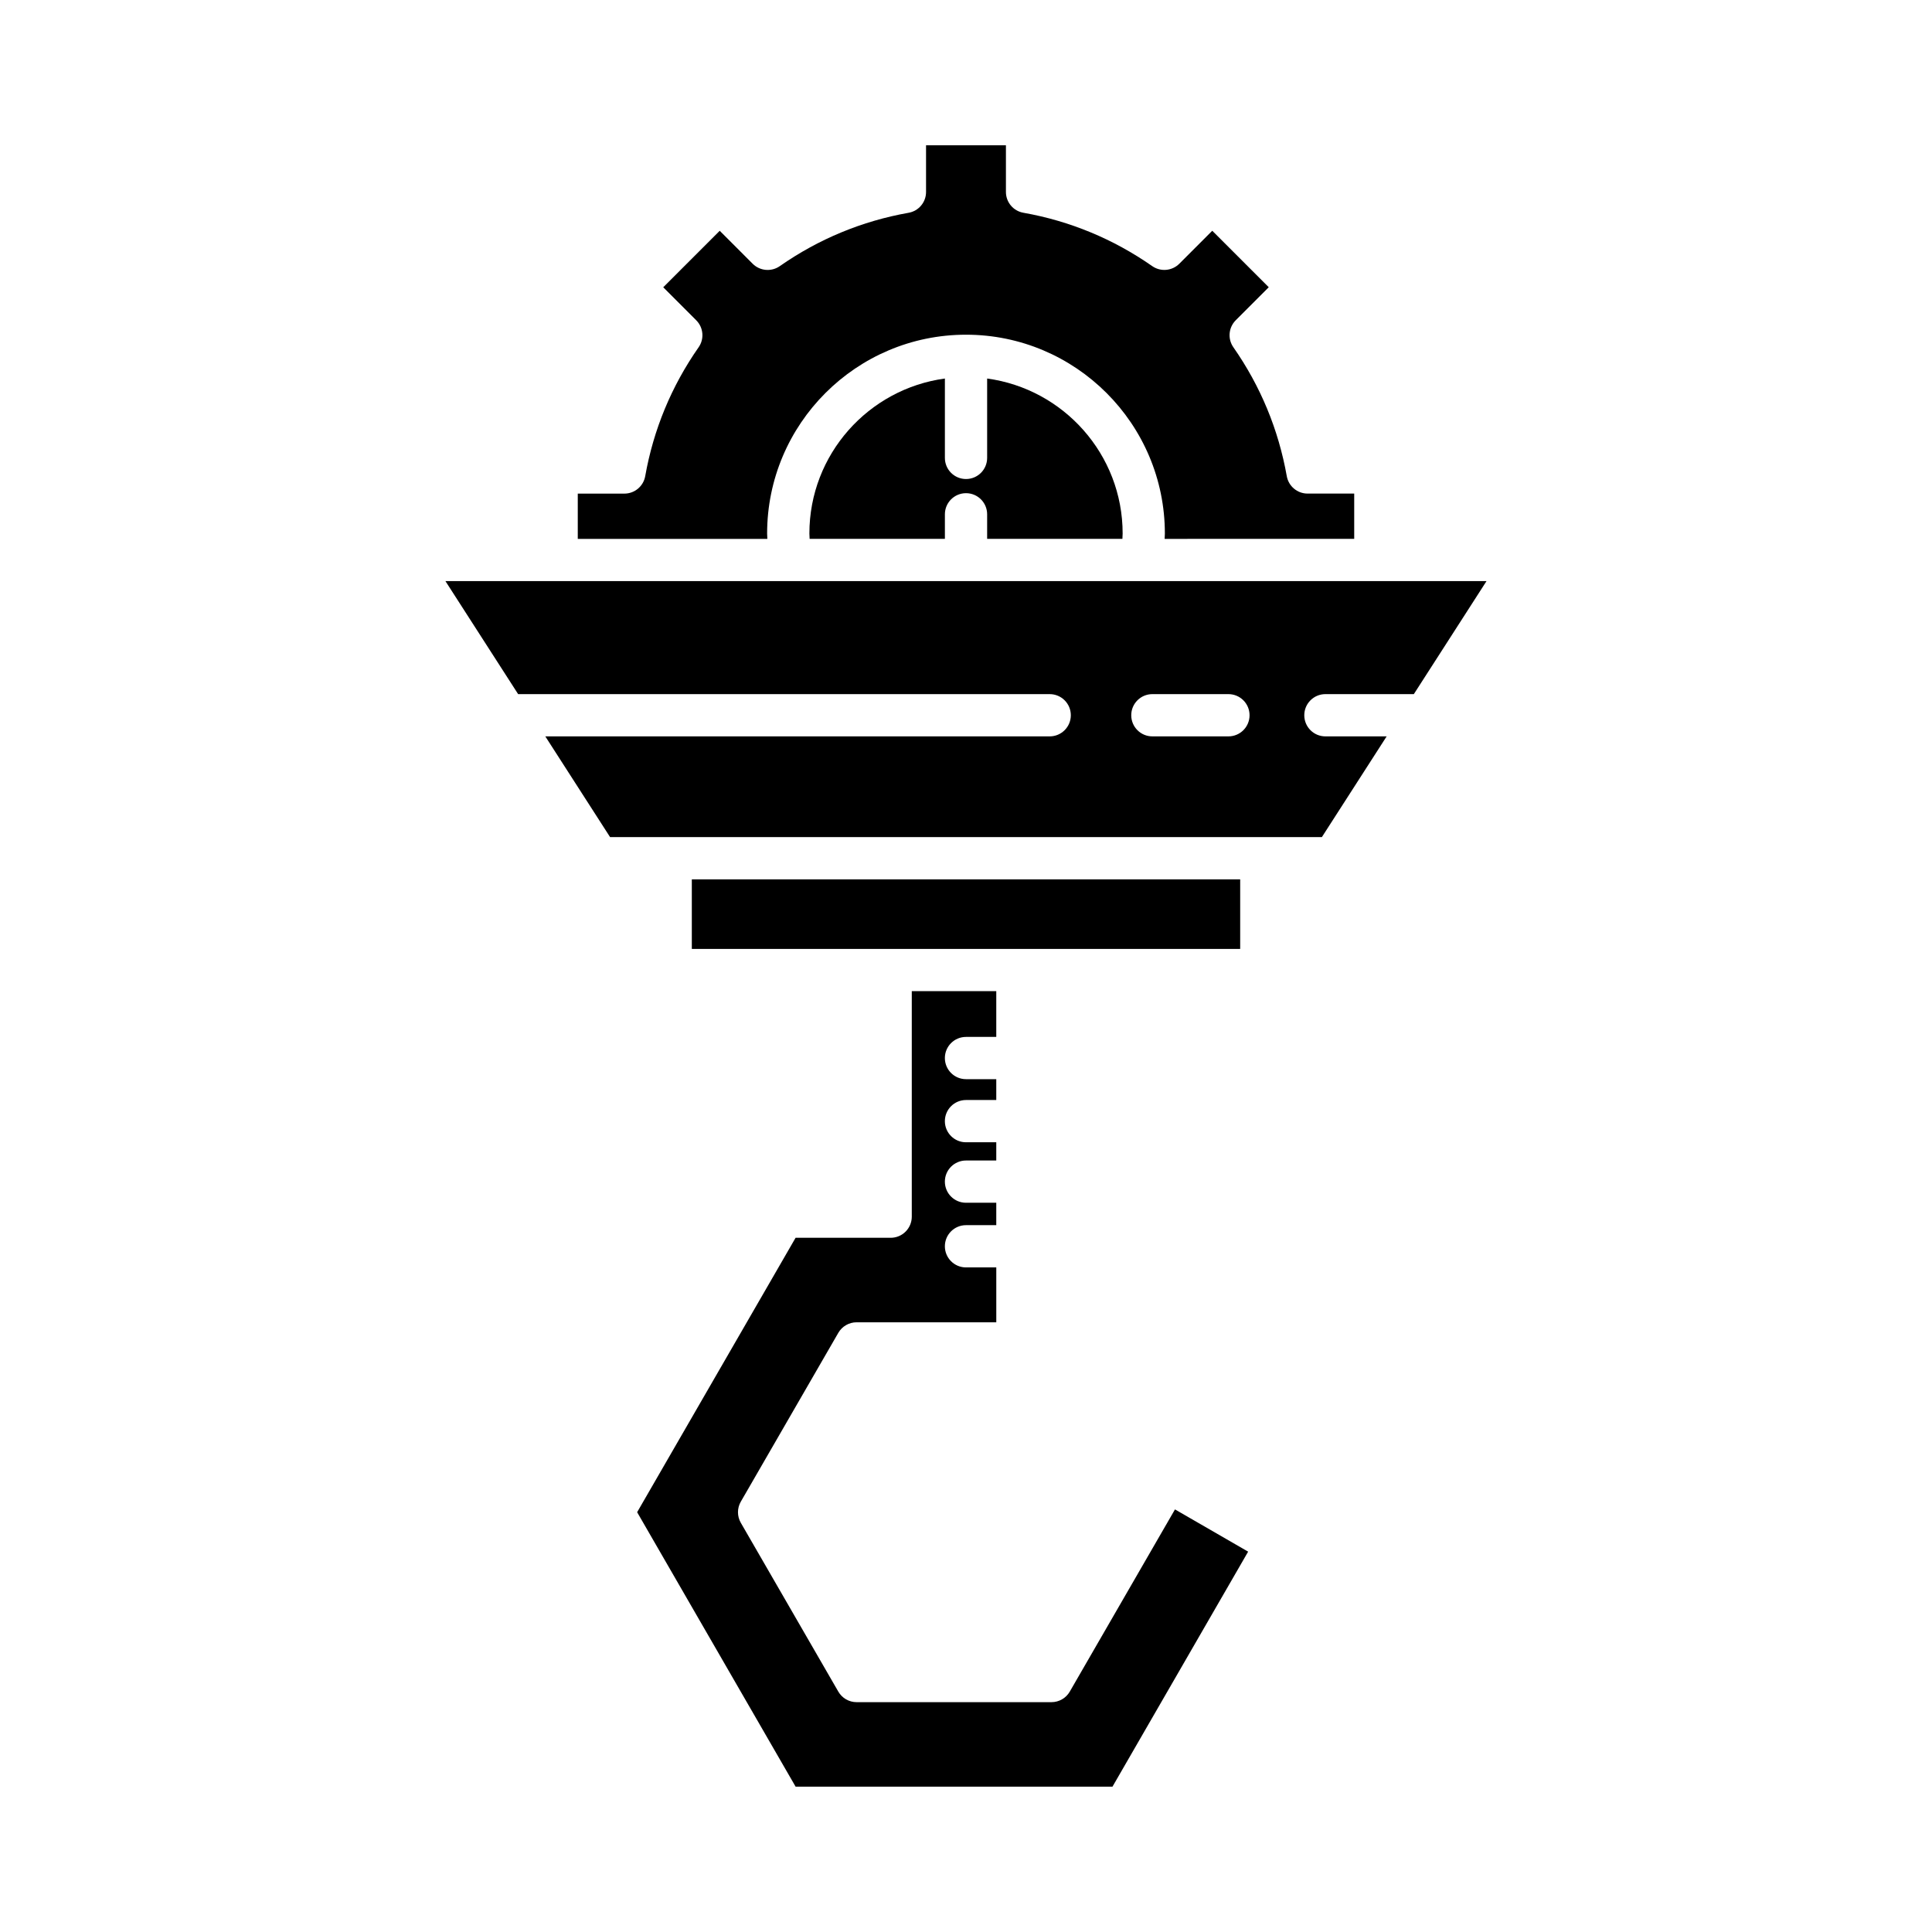
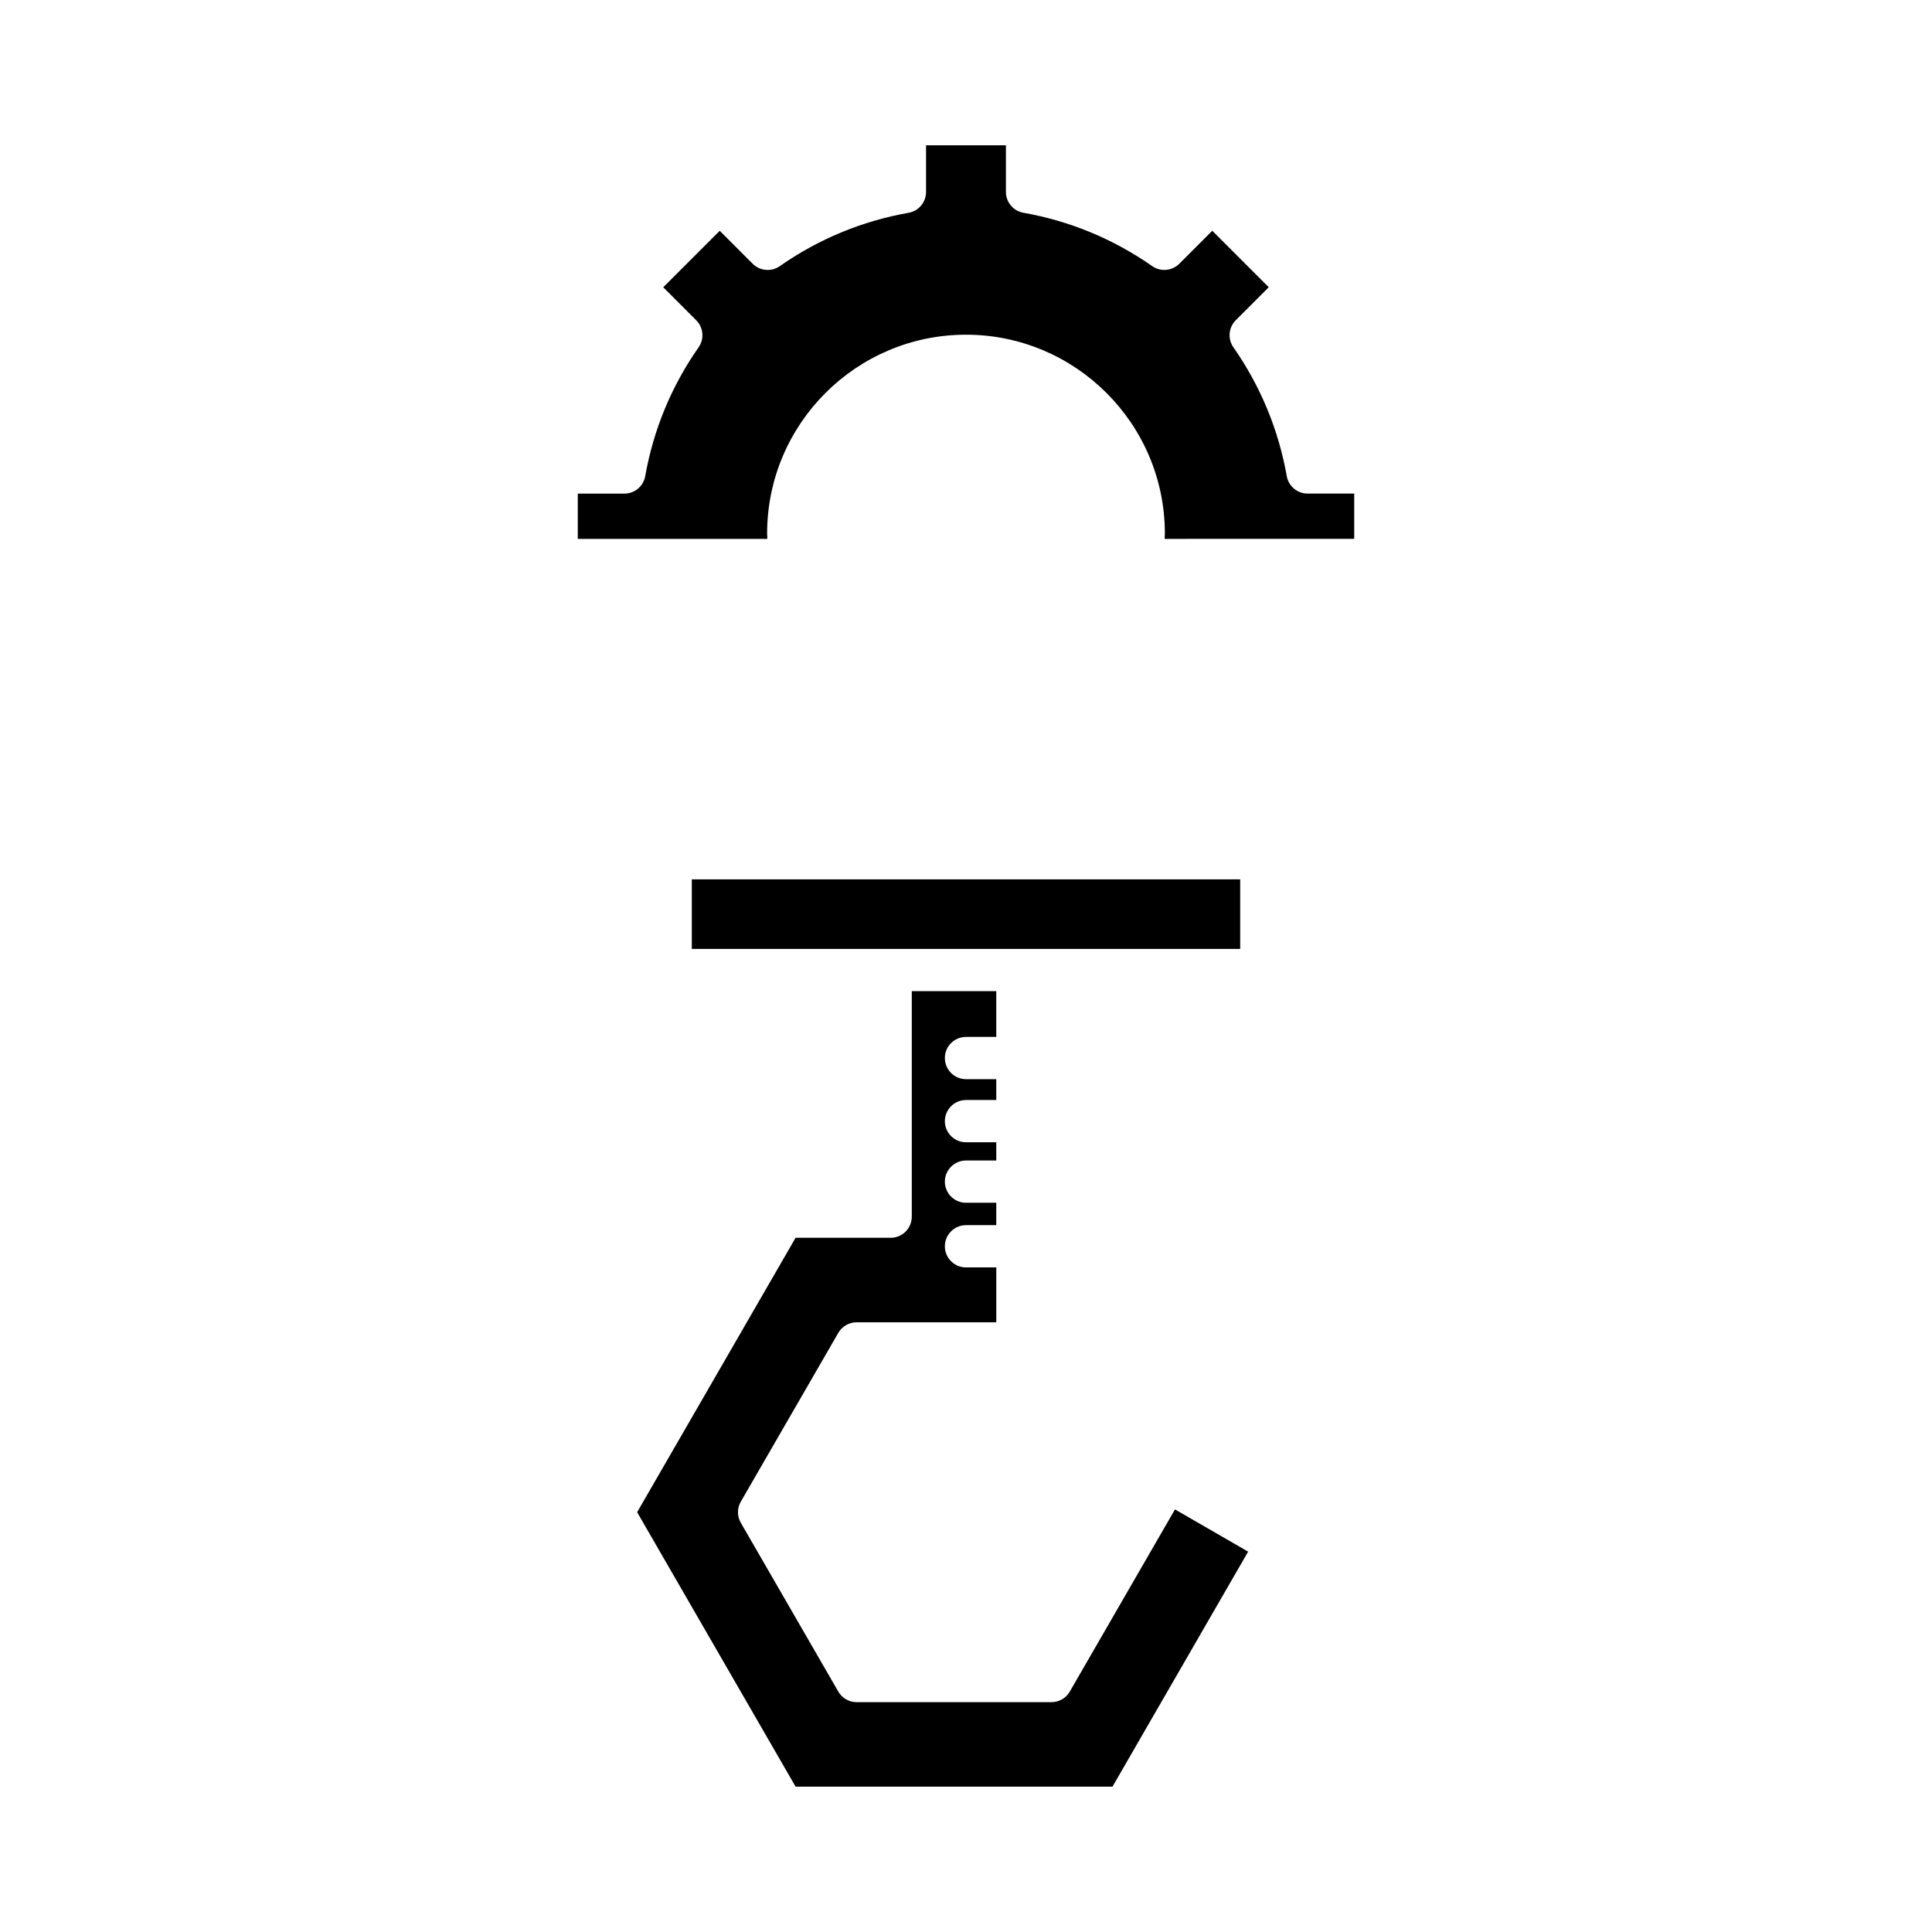
<svg xmlns="http://www.w3.org/2000/svg" fill="#000000" width="800px" height="800px" version="1.1" viewBox="144 144 512 512">
  <g>
    <path d="m354.84 617.48h83.98l35.949-62.277-19.387-11.195-27.879 48.281c-1 1.734-2.848 2.801-4.848 2.801h-51.648c-2 0-3.848-1.066-4.848-2.801l-25.836-44.734c-1-1.734-1-3.863 0-5.598l25.836-44.734c1-1.734 2.848-2.801 4.848-2.801h37.02v-14.547l-8.027 0.004c-3.094 0-5.598-2.504-5.598-5.598s2.504-5.598 5.598-5.598h8.023v-5.938h-8.023c-3.094 0-5.598-2.504-5.598-5.598s2.504-5.598 5.598-5.598h8.023v-4.832h-8.023c-3.094 0-5.598-2.504-5.598-5.598s2.504-5.598 5.598-5.598h8.023v-5.527h-8.023c-3.094 0-5.598-2.504-5.598-5.598s2.504-5.598 5.598-5.598h8.023v-12.137h-22.391v59.773c0 3.094-2.504 5.598-5.598 5.598h-25.195l-41.988 72.723z" />
    <path d="m327.34 377.04h145.32v18.434h-145.32z" />
    <path d="m502.88 286.8v-11.996h-12.359c-2.711 0-5.035-1.945-5.512-4.621-2.199-12.367-6.961-23.855-14.152-34.156-1.555-2.223-1.285-5.242 0.633-7.16l8.742-8.746-14.969-14.969-8.742 8.746c-1.918 1.914-4.941 2.176-7.16 0.633-10.316-7.199-21.805-11.961-34.16-14.152-2.672-0.469-4.621-2.793-4.621-5.512v-12.359h-21.168v12.367c0 2.719-1.945 5.039-4.617 5.512-12.355 2.191-23.848 6.953-34.16 14.152-2.223 1.543-5.246 1.277-7.16-0.633l-8.742-8.746-14.969 14.969 8.742 8.746c1.918 1.918 2.188 4.938 0.633 7.16-7.195 10.301-11.957 21.789-14.152 34.156-0.477 2.672-2.801 4.621-5.512 4.621h-12.359v11.996h50.238c-0.016-0.465-0.059-0.953-0.059-1.41 0-29.062 23.645-52.699 52.703-52.699 29.062 0 52.703 23.637 52.703 52.699 0 0.461-0.043 0.945-0.059 1.41z" />
-     <path d="m441.45 286.8c0.02-0.469 0.062-0.957 0.062-1.41 0-20.98-15.668-38.332-35.91-41.078v21.035c0 3.094-2.504 5.598-5.598 5.598s-5.598-2.504-5.598-5.598v-21.035c-20.246 2.746-35.91 20.098-35.91 41.078 0 0.453 0.043 0.941 0.062 1.41h35.848v-6.504c0-3.094 2.504-5.598 5.598-5.598s5.598 2.504 5.598 5.598v6.504z" />
-     <path d="m281.31 327.95h140.87c3.094 0 5.598 2.504 5.598 5.598s-2.504 5.598-5.598 5.598h-133.67l17.168 26.695h188.63l17.168-26.695h-16.23c-3.094 0-5.598-2.504-5.598-5.598s2.504-5.598 5.598-5.598h23.434l19.262-29.953h-275.9zm168.08 0h20.156c3.094 0 5.598 2.504 5.598 5.598s-2.504 5.598-5.598 5.598h-20.156c-3.094 0-5.598-2.504-5.598-5.598s2.504-5.598 5.598-5.598z" />
  </g>
</svg>